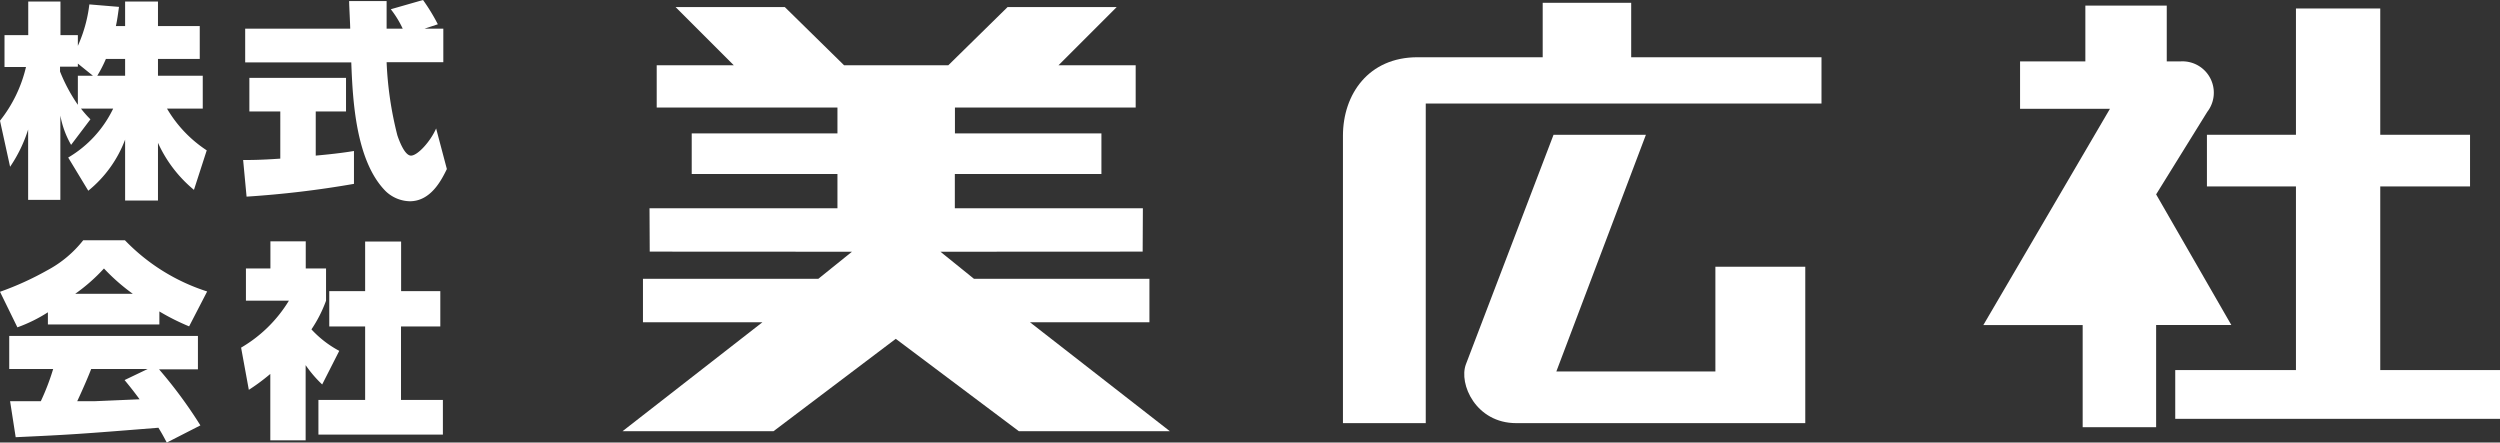
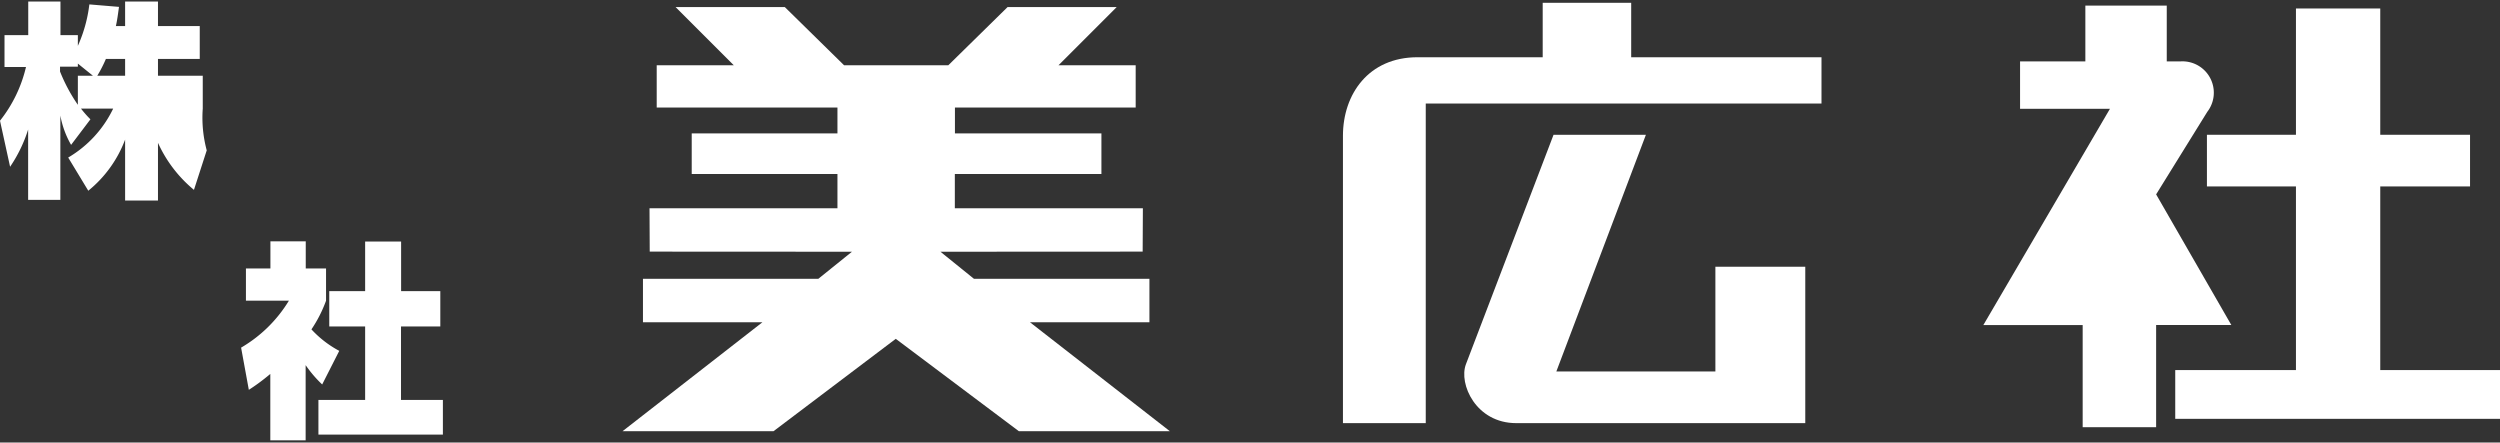
<svg xmlns="http://www.w3.org/2000/svg" viewBox="0 0 232.79 41.21">
  <rect x="0" y="0" width="232.79" height="41.21" fill="#333333" stroke="none" />
  <defs>
    <style>.cls-1{fill:#fff;}</style>
  </defs>
  <g id="レイヤー_2" data-name="レイヤー 2">
    <g id="レイヤー_1-2" data-name="レイヤー 1">
      <polygon class="cls-1" points="68.33 6.08 62.91 0.66 73.08 0.66 78.6 6.08 88.3 6.08 93.82 0.66 103.98 0.66 98.56 6.08 105.75 6.08 105.75 10.01 88.92 10.01 88.92 12.42 102.56 12.42 102.56 16.2 88.91 16.2 88.91 19.39 106.42 19.39 106.4 23.43 87.57 23.44 90.69 25.96 107.03 25.96 107.03 30.01 95.91 30.01 108.93 40.15 94.87 40.15 83.41 31.55 72.03 40.15 57.97 40.15 70.99 30.01 59.87 30.01 59.87 25.96 76.2 25.96 79.33 23.44 60.5 23.43 60.48 19.39 77.98 19.39 77.98 16.2 64.41 16.2 64.41 12.42 77.98 12.42 77.98 10.01 61.15 10.01 61.15 6.08 68.33 6.08" />
      <path class="cls-1" d="M143.65,5.33V.26h8.24V5.33h17.72V9.64H132.76V39.4h-7.71V12.64c0-3.86,2.38-7.31,6.94-7.31Z" />
      <path class="cls-1" d="M144.92,34.59h14.81V24.84h8.37V39.4H141.18c-3.75,0-5.37-3.65-4.68-5.48l8.16-21.37h8.6Z" />
      <path class="cls-1" d="M196.47,10.13H188.1V5.72h6.08V.52h7.58v5.2H203a2.92,2.92,0,0,1,2.53,4.7l-4.76,7.68,7,12.16h-7v9.52h-6.84V30.27h-9.25Z" />
      <polygon class="cls-1" points="213.79 17.36 205.5 17.36 205.5 12.55 213.79 12.55 213.79 0.79 221.64 0.79 221.64 12.55 230 12.55 230 17.36 221.64 17.36 221.64 34.46 232.79 34.46 232.79 39 202.55 39 202.55 34.46 213.79 34.46 213.79 17.36" />
-       <path class="cls-1" d="M11.65,2.43V.14h3.06V2.43H18.6V5.49H14.71V7.05h4.17v3.06H15.55A11.72,11.72,0,0,0,19.25,14l-1.19,3.68a12.25,12.25,0,0,1-3.35-4.38v5.37H11.65V13a11.18,11.18,0,0,1-3.43,4.76L6.35,14.67a10.6,10.6,0,0,0,4.19-4.56h-3a9.83,9.83,0,0,0,.88,1l-1.8,2.38a8.6,8.6,0,0,1-1-2.73v7.85h-3V12.06A13.25,13.25,0,0,1,.94,15.53L0,11.24a12.69,12.69,0,0,0,2.42-5h-2V3.27H2.63V.14h3V3.27H7.25v1A13.21,13.21,0,0,0,8.32.41l2.76.23c-.11.8-.17,1.25-.29,1.79Zm-3,4.62L7.25,5.92v.29H5.59v.45a15.51,15.51,0,0,0,1.66,3.1V7.05Zm3,0V5.49H9.86a12.36,12.36,0,0,1-.8,1.56Z" />
-       <path class="cls-1" d="M22.64,14.9c.62,0,1.63,0,3.46-.13V10.38H23.22V7.25h9v3.13H29.4v4.11c1.22-.11,2.49-.25,3.56-.43l0,3.06a92.42,92.42,0,0,1-10,1.19ZM39.53,2.67h1.75V5.79H36A32.89,32.89,0,0,0,37,12.6c.12.35.65,1.89,1.27,1.89s1.83-1.34,2.34-2.53l1,3.78c-.49,1-1.48,3-3.45,3a3.35,3.35,0,0,1-2.24-.93c-2.8-2.81-3.08-8.5-3.21-12H22.83V2.67h9.78c0-.37-.1-2.16-.1-2.57H36V2.67h1.5A9.39,9.39,0,0,0,36.39.86l3-.86a18,18,0,0,1,1.38,2.26Z" />
-       <path class="cls-1" d="M4.46,29.08a14,14,0,0,1-2.84,1.4L0,27.17a27.94,27.94,0,0,0,4.4-2,10.58,10.58,0,0,0,3.35-2.8h3.88a18.42,18.42,0,0,0,7.66,4.77l-1.68,3.25A21.09,21.09,0,0,1,14.84,29v1.21H4.46ZM15.53,41.21c-.2-.37-.37-.72-.78-1.38-7.25.58-8.07.64-13.29.88L.94,37.36H3.8a21.81,21.81,0,0,0,1.15-3H.86V31.28H18.43v3.11H14.81a42.27,42.27,0,0,1,3.85,5.22ZM12.37,27.36A18.39,18.39,0,0,1,9.68,25,16.53,16.53,0,0,1,7,27.36Zm1.38,7H8.49c-.19.51-.72,1.76-1.3,3,1.15,0,1.26,0,1.58,0L13,37.18c-.74-1-1.13-1.46-1.4-1.79Z" />
+       <path class="cls-1" d="M11.65,2.43V.14h3.06V2.43H18.6V5.49H14.71V7.05h4.17v3.06A11.72,11.72,0,0,0,19.25,14l-1.19,3.68a12.25,12.25,0,0,1-3.35-4.38v5.37H11.65V13a11.18,11.18,0,0,1-3.43,4.76L6.35,14.67a10.6,10.6,0,0,0,4.19-4.56h-3a9.83,9.83,0,0,0,.88,1l-1.8,2.38a8.6,8.6,0,0,1-1-2.73v7.85h-3V12.06A13.25,13.25,0,0,1,.94,15.53L0,11.24a12.69,12.69,0,0,0,2.42-5h-2V3.27H2.63V.14h3V3.27H7.25v1A13.21,13.21,0,0,0,8.32.41l2.76.23c-.11.8-.17,1.25-.29,1.79Zm-3,4.62L7.25,5.92v.29H5.59v.45a15.51,15.51,0,0,0,1.66,3.1V7.05Zm3,0V5.49H9.86a12.36,12.36,0,0,1-.8,1.56Z" />
      <path class="cls-1" d="M28.46,41H25.17V34.82c-.86.72-1.46,1.13-2,1.48l-.72-3.93A12.68,12.68,0,0,0,26.9,28h-4V25h2.28V22.47h3.29V25h1.89v3A12.22,12.22,0,0,1,29,30.67a9.71,9.71,0,0,0,2.59,2L30,35.8A11.33,11.33,0,0,1,28.46,34ZM34,22.49h3.35v4.62H41V30.4H37.34v6.84h3.9v3.23H29.65V37.24H34V30.4H30.66V27.11H34Z" />
    </g>
  </g>
</svg>